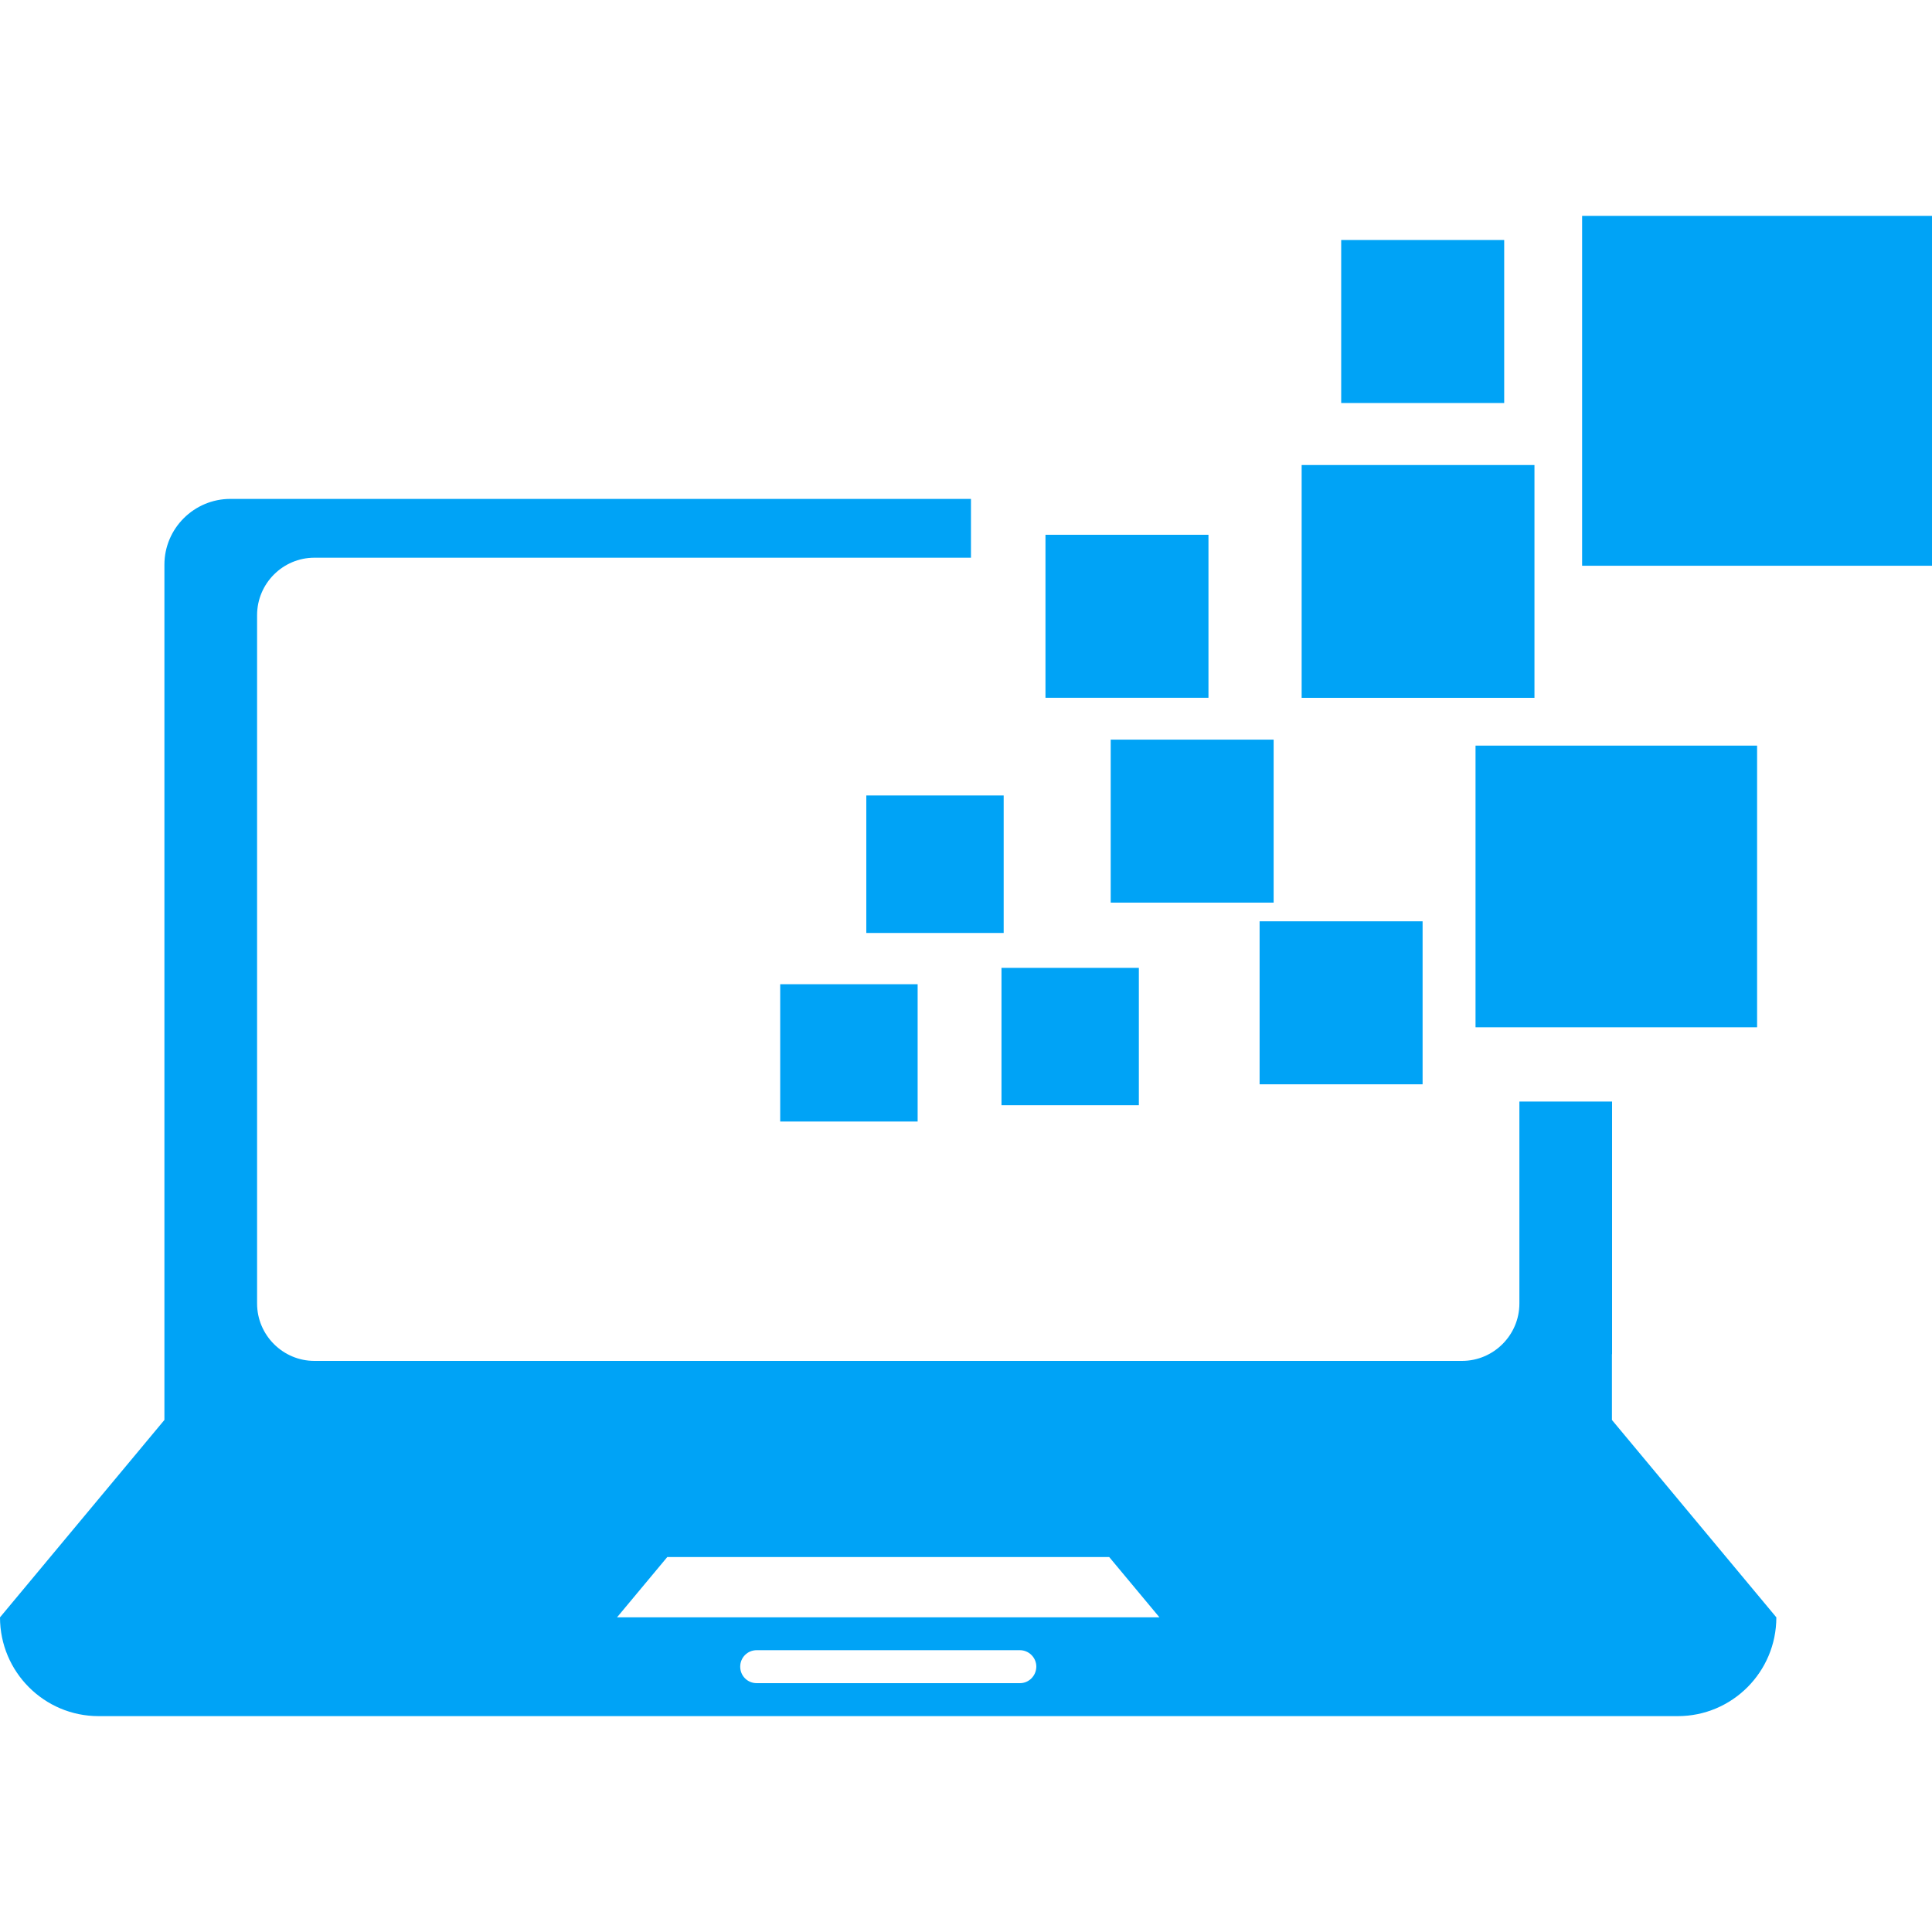
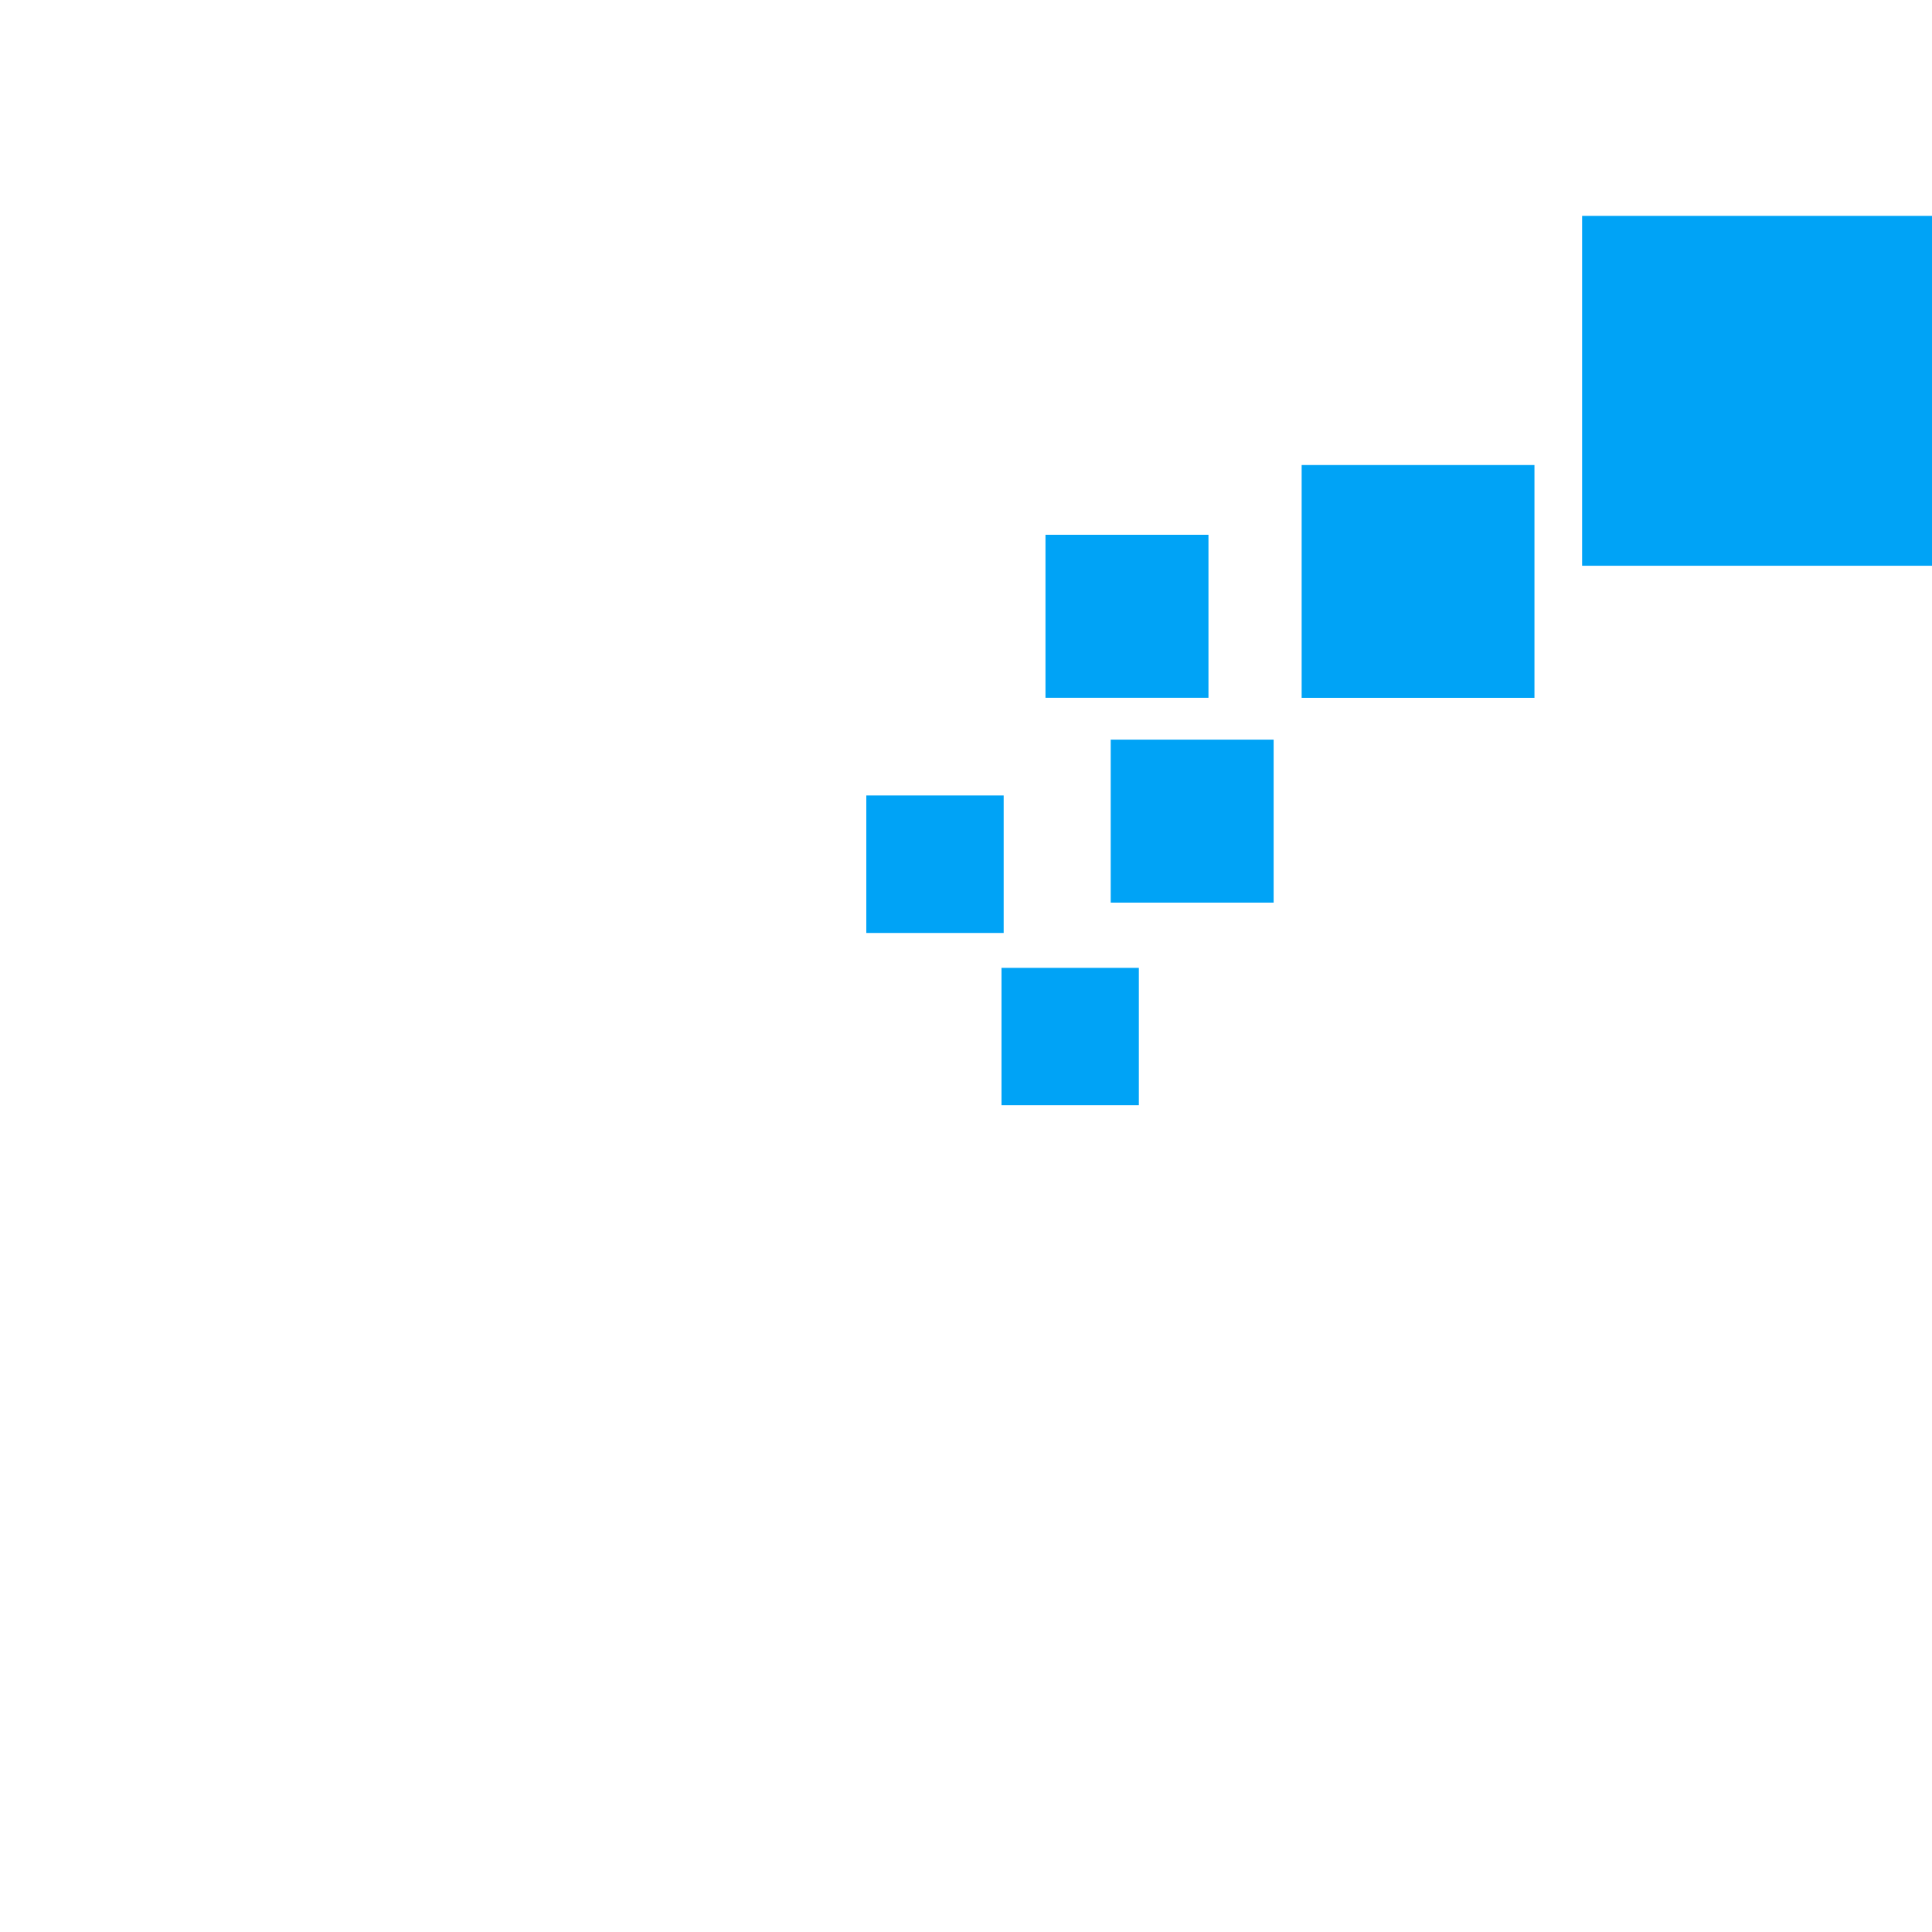
<svg xmlns="http://www.w3.org/2000/svg" width="30" height="30" viewBox="0 0 30 30" fill="none">
-   <path d="M25.032 21.028V17.105H23.593V20.241C23.593 20.731 23.192 21.132 22.702 21.132H4.882C4.393 21.132 3.992 20.732 3.992 20.241V9.552C3.992 9.06 4.393 8.66 4.882 8.66H15.077V7.747H3.577C3.015 7.747 2.553 8.204 2.553 8.768V14.899V21.028V22.049L0 25.114C0 25.961 0.686 26.648 1.531 26.648H26.052C26.898 26.648 27.583 25.961 27.583 25.114L25.03 22.049V21.028H25.032ZM15.838 26.136H11.75C11.607 26.136 11.494 26.022 11.494 25.88C11.494 25.738 11.607 25.624 11.75 25.624H15.836C15.976 25.624 16.092 25.738 16.092 25.88C16.09 26.022 15.977 26.136 15.838 26.136ZM9.581 25.114L10.361 24.178H17.224L18.004 25.114H9.581Z" fill="#00A3F6" />
-   <path d="M14.249 15.283H12.115V17.415H14.249V15.283Z" fill="#00A3F6" />
  <path d="M15.585 12.352H13.452V14.487H15.585V12.352Z" fill="#00A3F6" />
  <path d="M17.684 15.029H15.551V17.162H17.684V15.029Z" fill="#00A3F6" />
  <path d="M19.777 11.485H17.247V14.016H19.777V11.485Z" fill="#00A3F6" />
-   <path d="M23.357 3.727H20.826V6.258H23.357V3.727Z" fill="#00A3F6" />
  <path d="M18.765 8.304H16.234V10.835H18.765V8.304Z" fill="#00A3F6" />
  <path d="M23.827 7.221H20.212V10.836H23.827V7.221Z" fill="#00A3F6" />
-   <path d="M27.284 11.578H22.912V15.952H27.284V11.578Z" fill="#00A3F6" />
  <path d="M30 3.352H24.567V8.785H30V3.352Z" fill="#00A3F6" />
-   <path d="M22.09 14.306H19.559V16.837H22.09V14.306Z" fill="#00A3F6" />
</svg>